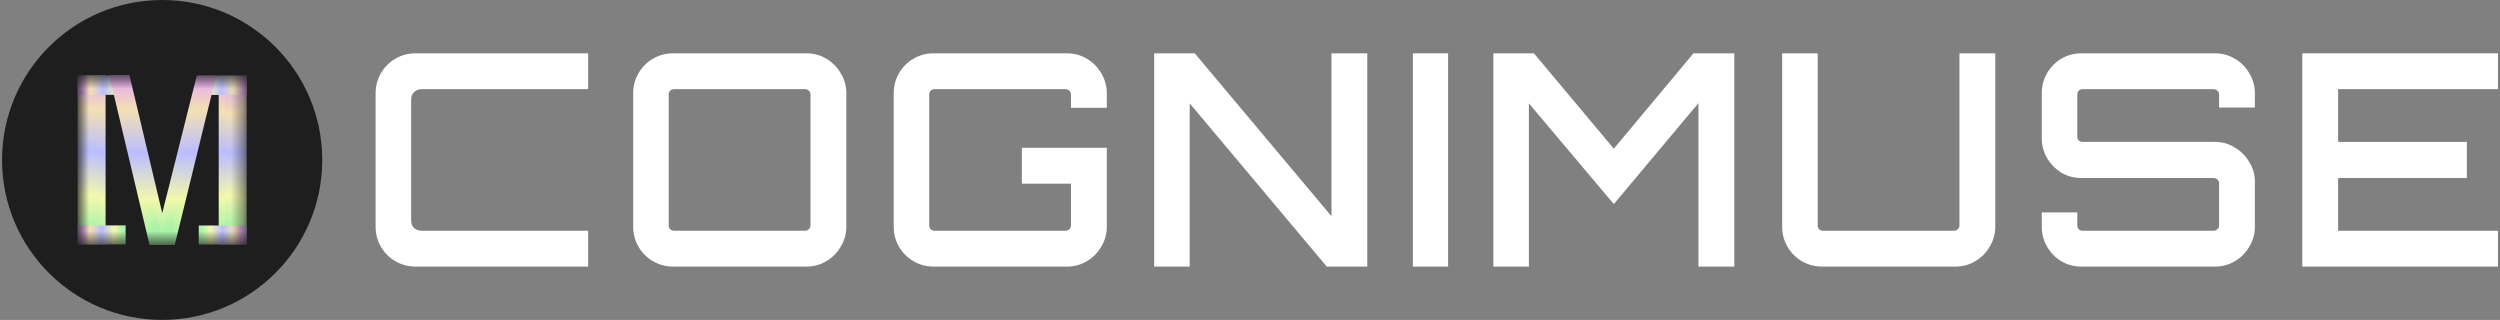
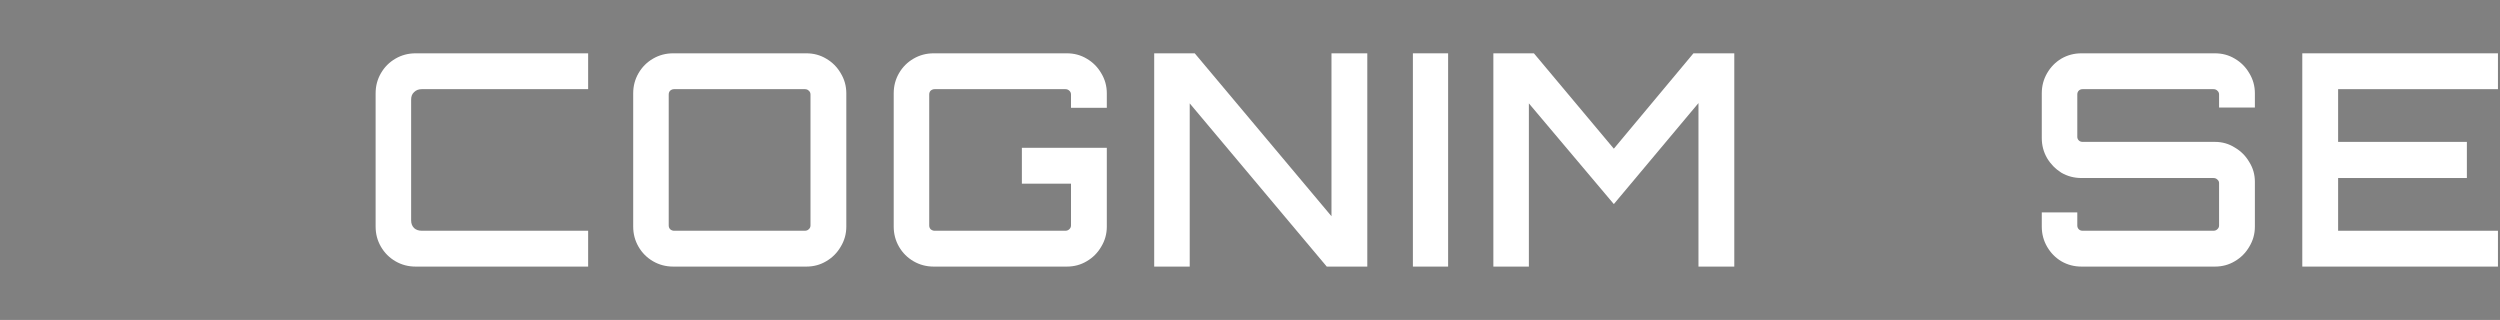
<svg xmlns="http://www.w3.org/2000/svg" width="211" height="27" viewBox="0 0 211 27" fill="none">
  <rect x="0" y="0" width="211" height="27" fill="#808080" stroke="none" />
  <g clip-path="url(#clip0_5379_6532)">
-     <path d="M27.198 13.5C27.198 6.044 21.148 0 13.686 0C6.223 0 0.173 6.044 0.173 13.5C0.173 20.956 6.223 27 13.686 27C21.148 27 27.198 20.956 27.198 13.5Z" fill="#1E1E1E" />
    <mask id="mask0_5379_6532" style="mask-type:luminance" maskUnits="userSpaceOnUse" x="6" y="6" width="15" height="15">
-       <path d="M20.615 6.578H6.756V20.424H20.615V6.578Z" fill="white" />
+       <path d="M20.615 6.578H6.756V20.424V6.578Z" fill="white" />
    </mask>
    <g mask="url(#mask0_5379_6532)">
      <path d="M8.662 6.578L6.8 6.621V13.499V20.377H8.662V6.578Z" fill="url(#paint0_linear_5379_6532)" stroke="url(#paint1_linear_5379_6532)" stroke-width="0.5" stroke-miterlimit="10" />
-       <path d="M20.572 6.633H18.709V13.508V20.382H20.572V6.633Z" fill="url(#paint2_linear_5379_6532)" stroke="url(#paint3_linear_5379_6532)" stroke-width="0.5" stroke-miterlimit="10" />
      <path d="M10.354 19.273H6.813V20.377H10.354V19.273Z" fill="url(#paint4_linear_5379_6532)" stroke="url(#paint5_linear_5379_6532)" stroke-width="0.5" stroke-miterlimit="10" />
      <path d="M20.561 19.281H17.022V20.384H20.561V19.281Z" fill="url(#paint6_linear_5379_6532)" stroke="url(#paint7_linear_5379_6532)" stroke-width="0.5" stroke-miterlimit="10" />
      <path d="M20.572 6.633H17.024V7.765H20.572V6.633Z" fill="url(#paint8_linear_5379_6532)" stroke="url(#paint9_linear_5379_6532)" stroke-width="0.5" stroke-miterlimit="10" />
      <path d="M10.348 6.625H6.8V7.757H10.348V6.625Z" fill="url(#paint10_linear_5379_6532)" stroke="url(#paint11_linear_5379_6532)" stroke-width="0.5" stroke-miterlimit="10" />
-       <path d="M10.725 6.578L13.686 19.04L15.245 12.835L16.804 6.63H17.933L14.552 20.424H12.82L9.528 6.578H9.87H10.725Z" fill="url(#paint12_linear_5379_6532)" stroke="url(#paint13_linear_5379_6532)" stroke-width="0.5" stroke-miterlimit="10" />
    </g>
    <path d="M35.075 22.5C34.458 22.5 33.892 22.35 33.376 22.05C32.86 21.75 32.452 21.342 32.152 20.825C31.852 20.308 31.702 19.742 31.702 19.125V7.875C31.702 7.258 31.852 6.692 32.152 6.175C32.452 5.658 32.86 5.25 33.376 4.95C33.892 4.65 34.458 4.5 35.075 4.5H49.639V7.525H35.599C35.333 7.525 35.116 7.608 34.95 7.775C34.783 7.925 34.7 8.133 34.7 8.4V18.6C34.7 18.867 34.783 19.083 34.95 19.25C35.116 19.4 35.333 19.475 35.599 19.475H49.639V22.5H35.075Z" fill="white" />
    <path d="M56.815 22.5C56.199 22.5 55.632 22.35 55.116 22.05C54.6 21.75 54.192 21.342 53.892 20.825C53.592 20.308 53.442 19.742 53.442 19.125V7.875C53.442 7.258 53.592 6.692 53.892 6.175C54.192 5.658 54.6 5.25 55.116 4.95C55.632 4.65 56.199 4.5 56.815 4.5H68.056C68.672 4.5 69.23 4.65 69.73 4.95C70.246 5.25 70.654 5.658 70.954 6.175C71.27 6.692 71.429 7.258 71.429 7.875V19.125C71.429 19.742 71.27 20.308 70.954 20.825C70.654 21.342 70.246 21.75 69.73 22.05C69.23 22.35 68.672 22.5 68.056 22.5H56.815ZM56.89 19.475H67.931C68.064 19.475 68.173 19.433 68.256 19.35C68.356 19.267 68.406 19.158 68.406 19.025V7.975C68.406 7.842 68.356 7.733 68.256 7.65C68.173 7.567 68.064 7.525 67.931 7.525H56.89C56.773 7.525 56.665 7.567 56.565 7.65C56.482 7.733 56.44 7.842 56.44 7.975V19.025C56.44 19.158 56.482 19.267 56.565 19.35C56.665 19.433 56.773 19.475 56.89 19.475Z" fill="white" />
    <path d="M78.801 22.5C78.185 22.5 77.619 22.35 77.103 22.05C76.586 21.75 76.178 21.342 75.878 20.825C75.579 20.308 75.429 19.742 75.429 19.125V7.875C75.429 7.258 75.579 6.692 75.878 6.175C76.178 5.658 76.586 5.25 77.103 4.95C77.619 4.65 78.185 4.5 78.801 4.5H90.043C90.659 4.5 91.217 4.65 91.717 4.95C92.233 5.25 92.641 5.658 92.941 6.175C93.257 6.692 93.415 7.258 93.415 7.875V9.1H90.392V7.975C90.392 7.842 90.343 7.733 90.243 7.65C90.159 7.567 90.051 7.525 89.918 7.525H78.876C78.76 7.525 78.651 7.567 78.551 7.65C78.468 7.733 78.426 7.842 78.426 7.975V19.025C78.426 19.158 78.468 19.267 78.551 19.35C78.651 19.433 78.76 19.475 78.876 19.475H89.918C90.051 19.475 90.159 19.433 90.243 19.35C90.343 19.267 90.392 19.158 90.392 19.025V15.5H86.246V12.475H93.415V19.125C93.415 19.742 93.257 20.308 92.941 20.825C92.641 21.342 92.233 21.75 91.717 22.05C91.217 22.35 90.659 22.5 90.043 22.5H78.801Z" fill="white" />
    <path d="M97.414 22.5V4.5H100.836L112.377 18.25V4.5H115.4V22.5H111.978L100.412 8.725V22.5H97.414Z" fill="white" />
    <path d="M119.248 22.5V4.5H122.221V22.5H119.248Z" fill="white" />
    <path d="M126.04 22.5V4.5H129.462L136.207 12.55L142.926 4.5H146.374V22.5H143.351V8.7L136.207 17.225L129.037 8.725V22.5H126.04Z" fill="white" />
-     <path d="M153.787 22.5C153.171 22.5 152.605 22.35 152.088 22.05C151.572 21.75 151.164 21.342 150.864 20.825C150.564 20.308 150.415 19.742 150.415 19.125V4.5H153.412V19.025C153.412 19.158 153.454 19.267 153.537 19.35C153.637 19.433 153.745 19.475 153.862 19.475H164.904C165.037 19.475 165.145 19.433 165.228 19.35C165.328 19.267 165.378 19.158 165.378 19.025V4.5H168.401V19.125C168.401 19.742 168.242 20.308 167.926 20.825C167.626 21.342 167.218 21.75 166.702 22.05C166.202 22.35 165.645 22.5 165.028 22.5H153.787Z" fill="white" />
    <path d="M175.674 22.5C175.057 22.5 174.491 22.35 173.975 22.05C173.475 21.75 173.076 21.342 172.776 20.825C172.476 20.308 172.326 19.742 172.326 19.125V17.925H175.324V19.025C175.324 19.158 175.365 19.267 175.449 19.35C175.532 19.433 175.64 19.475 175.774 19.475H186.815C186.949 19.475 187.057 19.433 187.14 19.35C187.24 19.267 187.29 19.158 187.29 19.025V15.45C187.29 15.333 187.24 15.233 187.14 15.15C187.057 15.067 186.949 15.025 186.815 15.025H175.674C175.057 15.025 174.491 14.875 173.975 14.575C173.475 14.258 173.076 13.85 172.776 13.35C172.476 12.833 172.326 12.267 172.326 11.65V7.875C172.326 7.258 172.476 6.692 172.776 6.175C173.076 5.658 173.475 5.25 173.975 4.95C174.491 4.65 175.057 4.5 175.674 4.5H186.94C187.556 4.5 188.114 4.65 188.614 4.95C189.13 5.25 189.538 5.658 189.838 6.175C190.154 6.692 190.312 7.258 190.312 7.875V9.075H187.29V7.975C187.29 7.842 187.24 7.733 187.14 7.65C187.057 7.567 186.949 7.525 186.815 7.525H175.774C175.64 7.525 175.532 7.567 175.449 7.65C175.365 7.733 175.324 7.842 175.324 7.975V11.55C175.324 11.667 175.365 11.767 175.449 11.85C175.532 11.933 175.64 11.975 175.774 11.975H186.94C187.556 11.975 188.114 12.133 188.614 12.45C189.13 12.75 189.538 13.158 189.838 13.675C190.154 14.175 190.312 14.733 190.312 15.35V19.125C190.312 19.742 190.154 20.308 189.838 20.825C189.538 21.342 189.13 21.75 188.614 22.05C188.114 22.35 187.556 22.5 186.94 22.5H175.674Z" fill="white" />
    <path d="M194.314 22.5V4.5H210.827V7.525H197.337V11.975H208.204V15.025H197.337V19.475H210.827V22.5H194.314Z" fill="white" />
  </g>
  <defs>
    <linearGradient id="paint0_linear_5379_6532" x1="7.712" y1="6.601" x2="7.623" y2="19.386" gradientUnits="userSpaceOnUse">
      <stop stop-color="#E5A8F0" />
      <stop offset="0.205" stop-color="#F3E0B3" />
      <stop offset="0.482" stop-color="#BABDFF" />
      <stop offset="0.777" stop-color="#F3F8AC" />
      <stop offset="1" stop-color="#A8F3A9" />
    </linearGradient>
    <linearGradient id="paint1_linear_5379_6532" x1="7.731" y1="6.601" x2="7.623" y2="19.732" gradientUnits="userSpaceOnUse">
      <stop stop-color="#E5A8F0" />
      <stop offset="0.205" stop-color="#F3E0B3" />
      <stop offset="0.482" stop-color="#BABDFF" />
      <stop offset="0.777" stop-color="#F3F8AC" />
      <stop offset="1" stop-color="#A8F3A9" />
    </linearGradient>
    <linearGradient id="paint2_linear_5379_6532" x1="19.229" y1="7.101" x2="19.402" y2="19.216" gradientUnits="userSpaceOnUse">
      <stop stop-color="#E5A8F0" />
      <stop offset="0.205" stop-color="#F3E0B3" />
      <stop offset="0.482" stop-color="#BABDFF" />
      <stop offset="0.777" stop-color="#F3F8AC" />
      <stop offset="1" stop-color="#A8F3A9" />
    </linearGradient>
    <linearGradient id="paint3_linear_5379_6532" x1="19.64" y1="6.656" x2="19.576" y2="19.562" gradientUnits="userSpaceOnUse">
      <stop stop-color="#E5A8F0" />
      <stop offset="0.205" stop-color="#F3E0B3" />
      <stop offset="0.482" stop-color="#BABDFF" />
      <stop offset="0.777" stop-color="#F3F8AC" />
      <stop offset="1" stop-color="#A8F3A9" />
    </linearGradient>
    <linearGradient id="paint4_linear_5379_6532" x1="6.929" y1="19.732" x2="10.394" y2="19.732" gradientUnits="userSpaceOnUse">
      <stop stop-color="#E5A8F0" />
      <stop offset="0.205" stop-color="#F3E0B3" />
      <stop offset="0.482" stop-color="#BABDFF" />
      <stop offset="0.777" stop-color="#F3F8AC" />
      <stop offset="1" stop-color="#A8F3A9" />
    </linearGradient>
    <linearGradient id="paint5_linear_5379_6532" x1="6.929" y1="19.732" x2="10.394" y2="19.732" gradientUnits="userSpaceOnUse">
      <stop stop-color="#E5A8F0" />
      <stop offset="0.205" stop-color="#F3E0B3" />
      <stop offset="0.482" stop-color="#BABDFF" />
      <stop offset="0.777" stop-color="#F3F8AC" />
      <stop offset="1" stop-color="#A8F3A9" />
    </linearGradient>
    <linearGradient id="paint6_linear_5379_6532" x1="20.443" y1="19.736" x2="16.979" y2="19.736" gradientUnits="userSpaceOnUse">
      <stop stop-color="#E5A8F0" />
      <stop offset="0.205" stop-color="#F3E0B3" />
      <stop offset="0.482" stop-color="#BABDFF" />
      <stop offset="0.777" stop-color="#F3F8AC" />
      <stop offset="1" stop-color="#A8F3A9" />
    </linearGradient>
    <linearGradient id="paint7_linear_5379_6532" x1="20.443" y1="19.736" x2="16.979" y2="19.736" gradientUnits="userSpaceOnUse">
      <stop stop-color="#E5A8F0" />
      <stop offset="0.205" stop-color="#F3E0B3" />
      <stop offset="0.482" stop-color="#BABDFF" />
      <stop offset="0.777" stop-color="#F3F8AC" />
      <stop offset="1" stop-color="#A8F3A9" />
    </linearGradient>
    <linearGradient id="paint8_linear_5379_6532" x1="20.616" y1="7.099" x2="16.631" y2="7.099" gradientUnits="userSpaceOnUse">
      <stop stop-color="#E5A8F0" />
      <stop offset="0.205" stop-color="#F3E0B3" />
      <stop offset="0.482" stop-color="#BABDFF" />
      <stop offset="0.777" stop-color="#F3F8AC" />
      <stop offset="1" stop-color="#A8F3A9" />
    </linearGradient>
    <linearGradient id="paint9_linear_5379_6532" x1="20.616" y1="7.099" x2="16.631" y2="7.099" gradientUnits="userSpaceOnUse">
      <stop stop-color="#E5A8F0" />
      <stop offset="0.205" stop-color="#F3E0B3" />
      <stop offset="0.482" stop-color="#BABDFF" />
      <stop offset="0.777" stop-color="#F3F8AC" />
      <stop offset="1" stop-color="#A8F3A9" />
    </linearGradient>
    <linearGradient id="paint10_linear_5379_6532" x1="6.93" y1="6.754" x2="10.741" y2="6.754" gradientUnits="userSpaceOnUse">
      <stop stop-color="#E5A8F0" />
      <stop offset="0.205" stop-color="#F3E0B3" />
      <stop offset="0.482" stop-color="#BABDFF" />
      <stop offset="0.79" stop-color="#F3F8AC" />
      <stop offset="1" stop-color="#A8F3A9" />
    </linearGradient>
    <linearGradient id="paint11_linear_5379_6532" x1="6.93" y1="7.273" x2="10.741" y2="7.273" gradientUnits="userSpaceOnUse">
      <stop stop-color="#E5A8F0" />
      <stop offset="0.205" stop-color="#F3E0B3" />
      <stop offset="0.482" stop-color="#BABDFF" />
      <stop offset="0.777" stop-color="#F3F8AC" />
      <stop offset="1" stop-color="#A8F3A9" />
    </linearGradient>
    <linearGradient id="paint12_linear_5379_6532" x1="13.339" y1="6.578" x2="13.339" y2="19.732" gradientUnits="userSpaceOnUse">
      <stop stop-color="#E5A8F0" />
      <stop offset="0.205" stop-color="#F3E0B3" />
      <stop offset="0.482" stop-color="#BABDFF" />
      <stop offset="0.777" stop-color="#F3F8AC" />
      <stop offset="0.958" stop-color="#A8F3A9" />
    </linearGradient>
    <linearGradient id="paint13_linear_5379_6532" x1="13.166" y1="6.578" x2="13.166" y2="19.732" gradientUnits="userSpaceOnUse">
      <stop stop-color="#E5A8F0" />
      <stop offset="0.205" stop-color="#F3E0B3" />
      <stop offset="0.482" stop-color="#BABDFF" />
      <stop offset="0.777" stop-color="#F3F8AC" />
      <stop offset="1" stop-color="#A8F3A9" />
    </linearGradient>
    <clipPath id="clip0_5379_6532">
      <rect width="211" height="27" fill="white" />
    </clipPath>
  </defs>
</svg>